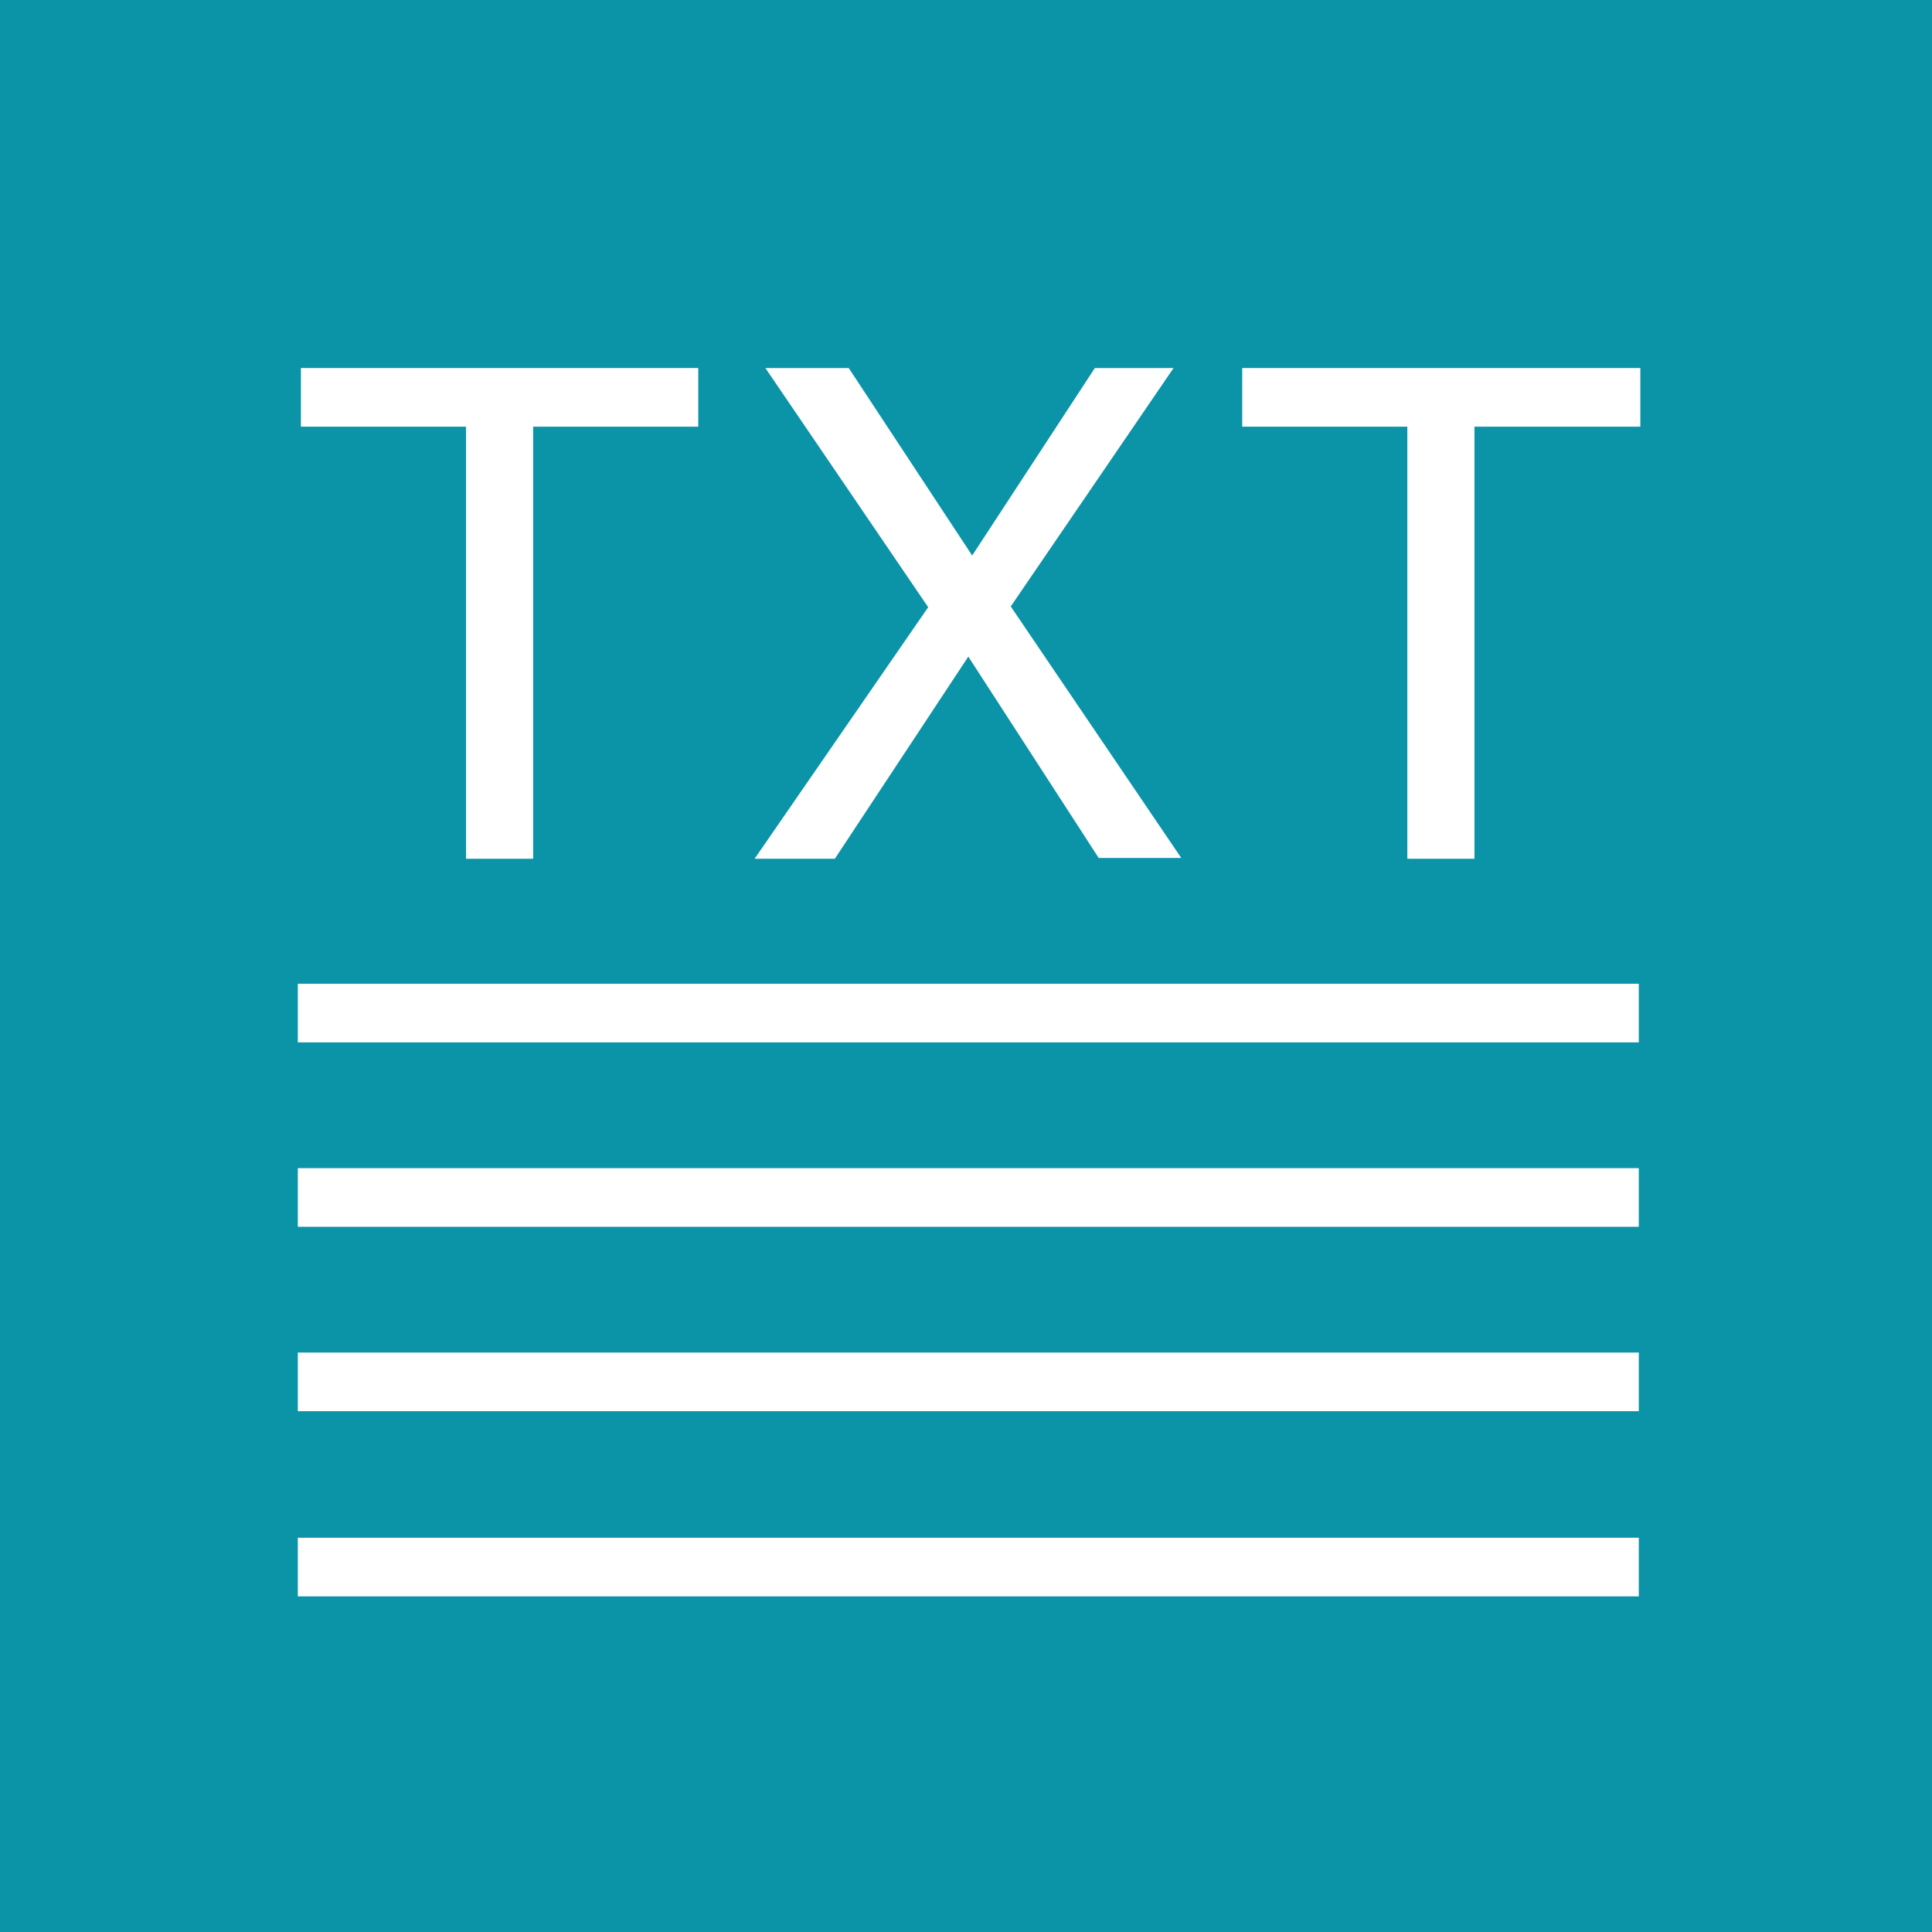
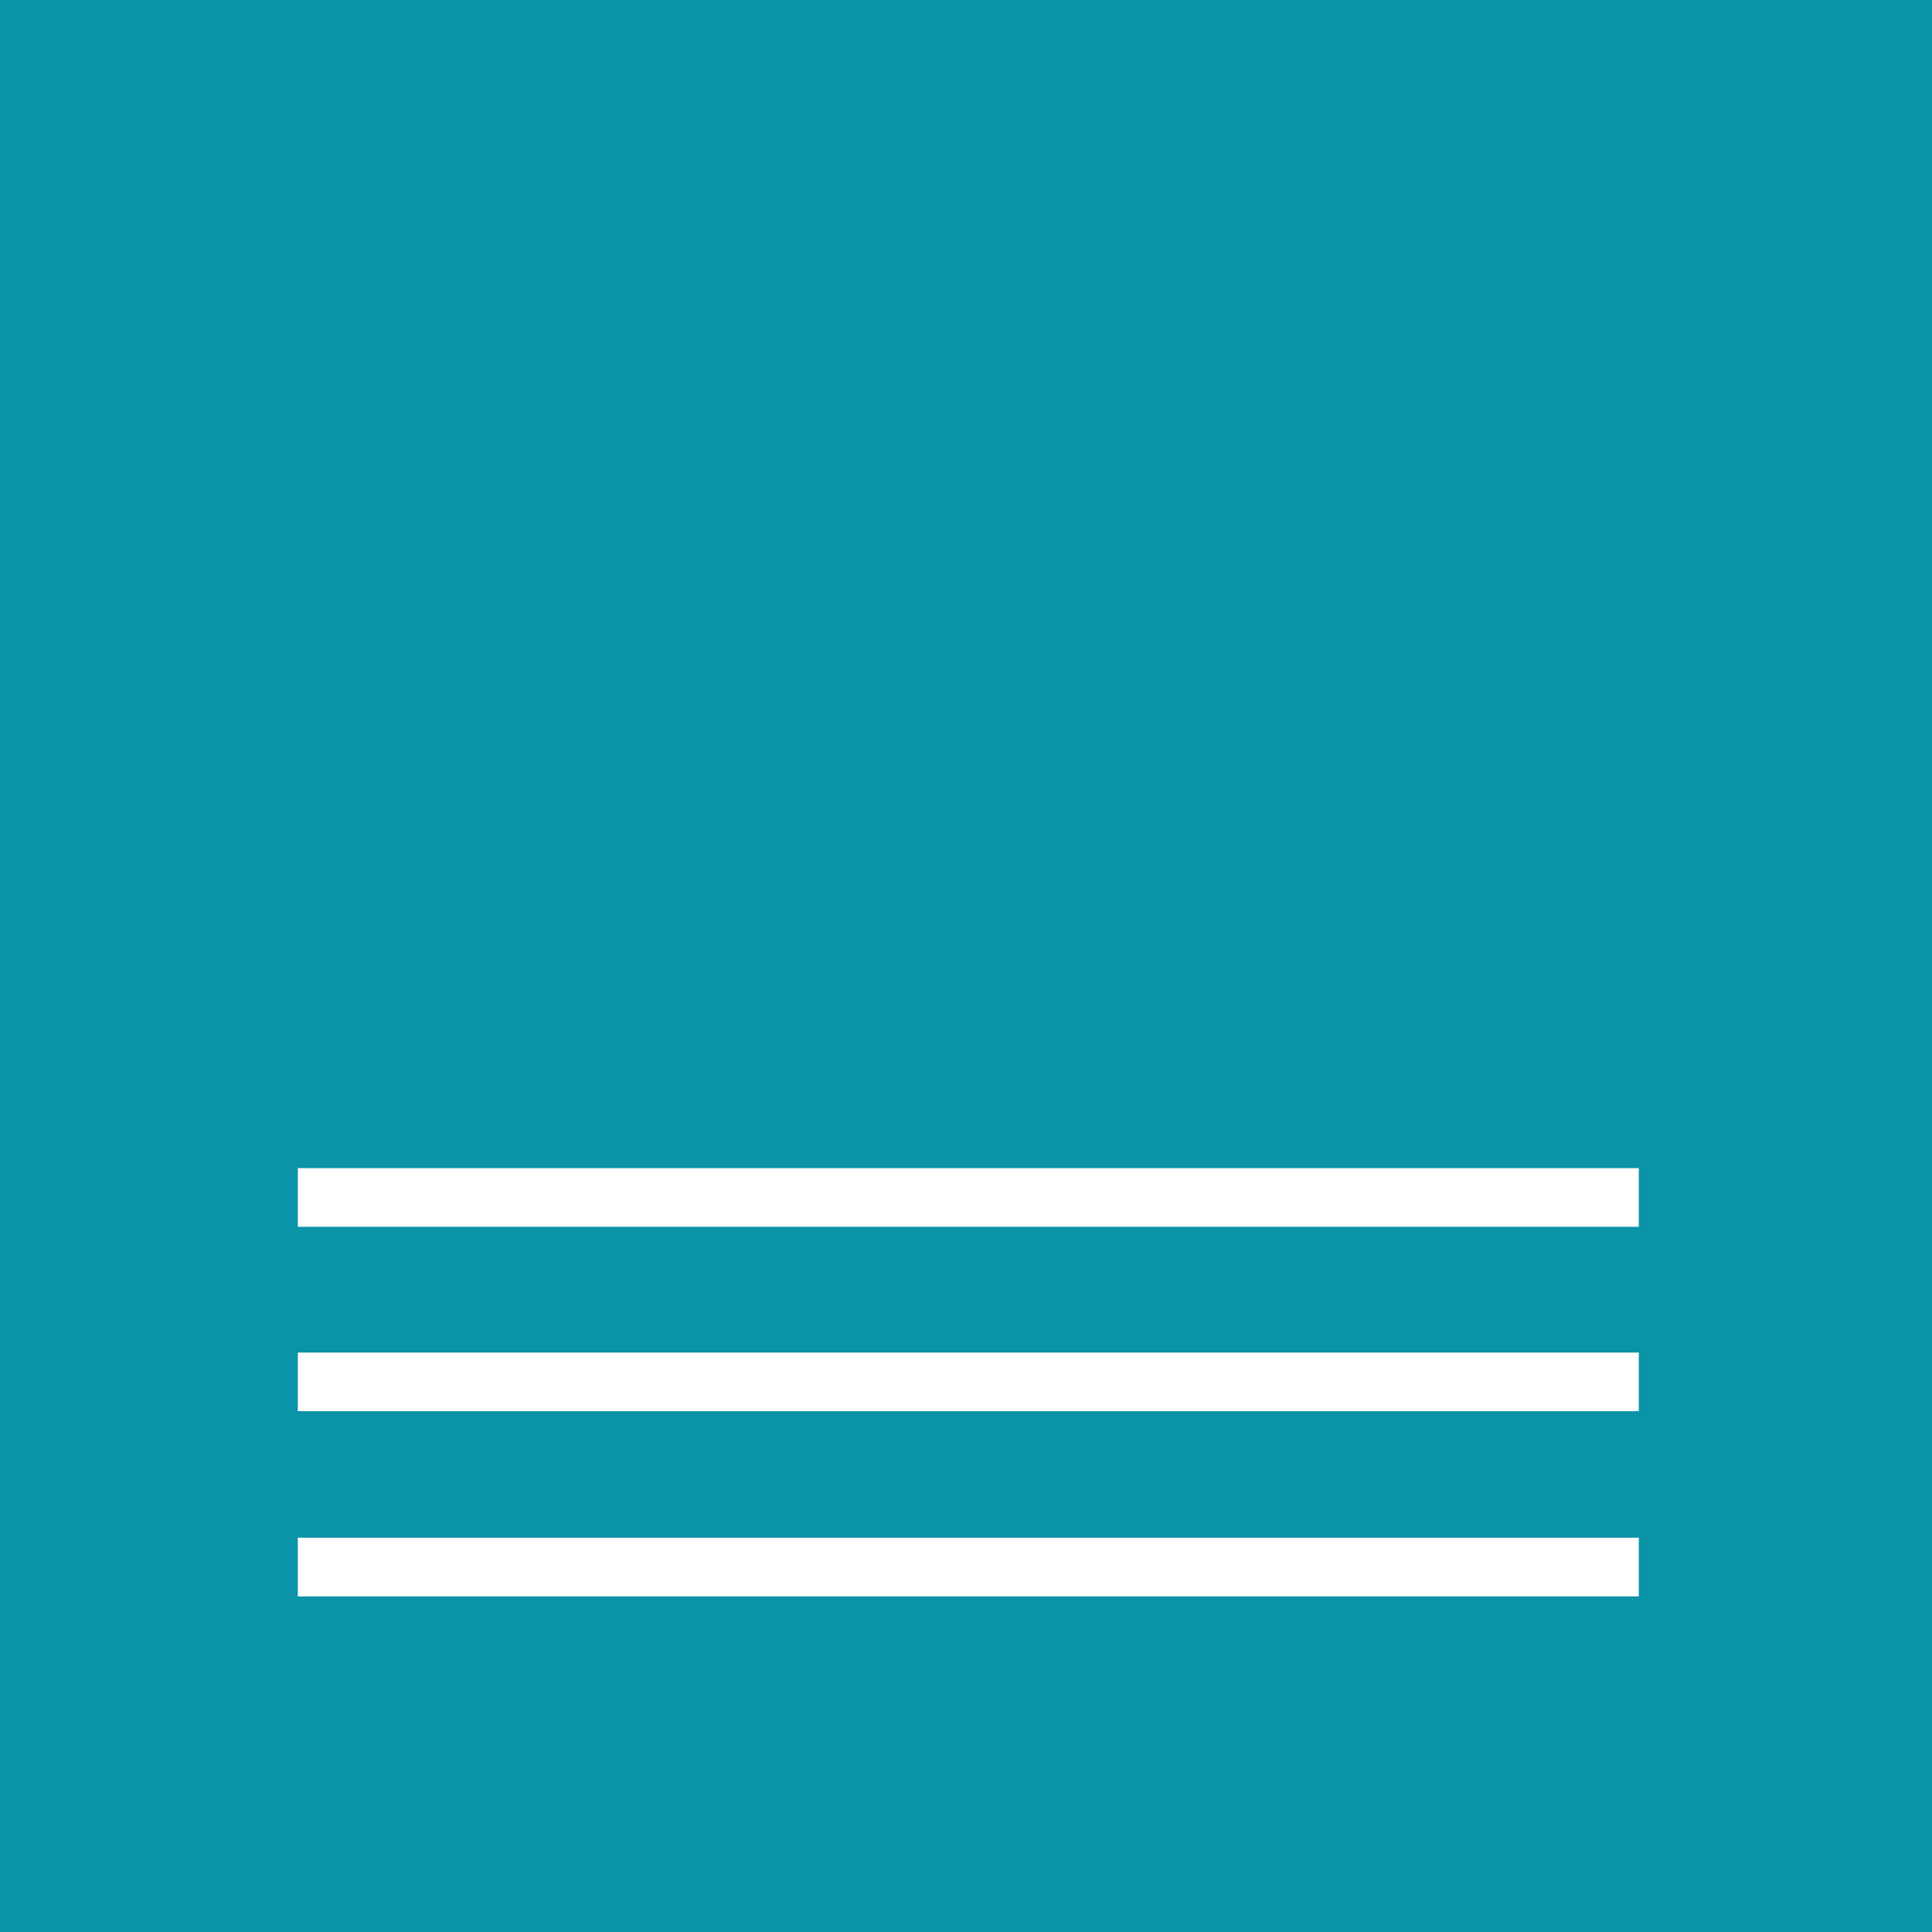
<svg xmlns="http://www.w3.org/2000/svg" version="1.1" id="Calque_1" x="0px" y="0px" viewBox="0 0 250.4 250.4" style="enable-background:new 0 0 250.4 250.4;" xml:space="preserve">
  <style type="text/css">
	.st0{fill:#0B93A8;}
	.st1{fill:#FFFFFF;}
</style>
  <g>
    <rect x="0" y="0" class="st0" width="250.4" height="250.4" />
-     <rect x="38.6" y="127.5" class="st1" width="173.8" height="7.6" />
    <rect x="38.6" y="151.4" class="st1" width="173.8" height="7.6" />
    <rect x="38.6" y="175.3" class="st1" width="173.8" height="7.6" />
    <rect x="38.6" y="199.3" class="st1" width="173.8" height="7.6" />
    <g>
-       <path class="st1" d="M90.5,47.7v7.6H69.1v56h-8.7v-56H39v-7.6H90.5z" />
-       <path class="st1" d="M108.2,111.3H97.8l22.5-32.6L99.2,47.7H110L126,72l15.9-24.3h10.2l-21.1,30.9l22.1,32.6h-10.7l-16.9-26.1    L108.2,111.3z" />
-       <path class="st1" d="M212.6,47.7v7.6h-21.5v56h-8.7v-56h-21.4v-7.6H212.6z" />
-     </g>
+       </g>
  </g>
</svg>